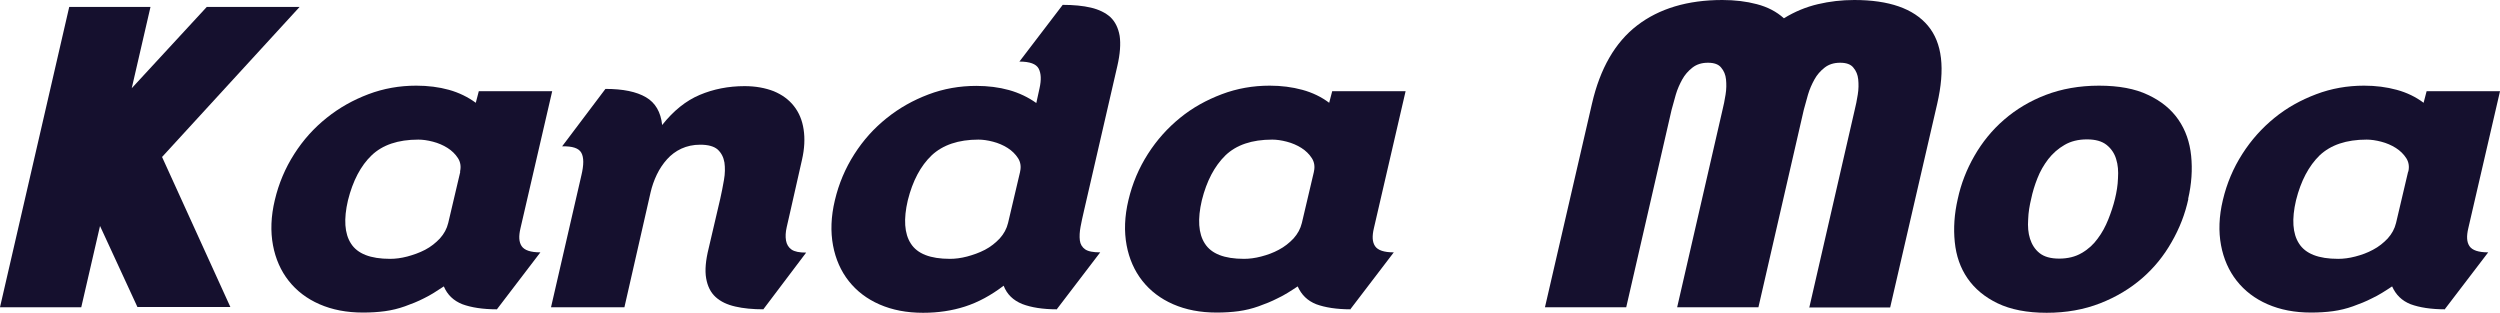
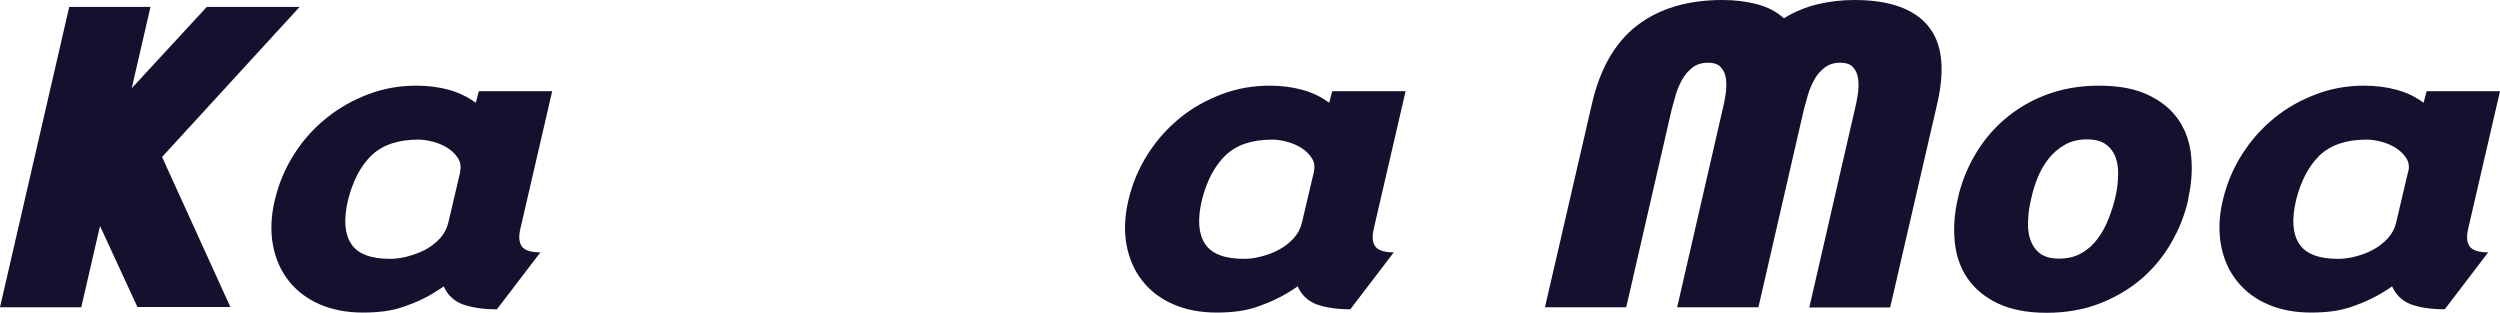
<svg xmlns="http://www.w3.org/2000/svg" id="_レイヤー_2" width="107.98" height="13.5" viewBox="0 0 107.98 13.5">
  <defs>
    <style>.cls-1{fill:#15102e;}</style>
  </defs>
  <g id="_レイヤー_5">
    <path class="cls-1" d="M5.94,13.27l-1.62-3.51-.81,3.51H0L2.99.3h3.51l-.81,3.51L8.93.3h4.01l-5.94,6.48,2.95,6.48h-4.01Z" />
    <path class="cls-1" d="M21.46,13.36c-.61,0-1.11-.08-1.49-.22-.38-.15-.65-.41-.8-.77-.3.2-.58.38-.85.51-.27.14-.55.25-.83.35s-.57.17-.86.21c-.29.04-.61.06-.95.06-.71,0-1.33-.12-1.88-.36s-.99-.58-1.33-1.01c-.34-.43-.57-.95-.68-1.54s-.09-1.24.08-1.95c.17-.72.45-1.38.84-1.99s.85-1.12,1.4-1.56,1.14-.77,1.8-1.02c.66-.25,1.35-.37,2.07-.37.5,0,.98.06,1.41.18s.82.31,1.16.56l.13-.5h3.17l-1.37,5.92c-.08.34-.07.59.05.77.12.18.39.27.81.27l-1.87,2.45ZM19.87,7.41c.05-.21.02-.41-.09-.58-.11-.17-.26-.32-.45-.44-.19-.12-.4-.21-.63-.27-.23-.06-.44-.09-.63-.09-.88,0-1.55.23-2.02.68s-.81,1.1-1.02,1.94c-.19.81-.15,1.44.13,1.87.28.44.84.66,1.69.66.23,0,.47-.03.74-.1.26-.07.52-.16.77-.29.25-.13.46-.3.64-.49.18-.2.3-.42.36-.67l.52-2.21Z" />
-     <path class="cls-1" d="M32.98,13.36c-.47,0-.88-.04-1.22-.12-.35-.08-.63-.21-.85-.41-.22-.2-.35-.47-.41-.81s-.02-.78.11-1.3l.5-2.14c.06-.26.11-.53.16-.81.05-.28.05-.53.02-.75-.04-.23-.13-.41-.29-.56-.16-.14-.41-.21-.76-.21-.3,0-.57.06-.81.17s-.45.27-.62.46c-.17.19-.32.41-.44.66-.12.25-.21.51-.27.77l-1.13,4.96h-3.17l1.31-5.69c.11-.46.11-.78,0-.98s-.38-.29-.83-.28l1.87-2.48c.76,0,1.34.12,1.75.36.41.24.64.64.7,1.2.49-.62,1.03-1.05,1.62-1.3s1.24-.38,1.94-.38c.48,0,.9.08,1.26.22.36.15.65.36.87.64.22.28.36.61.42,1.01.06.39.04.83-.07,1.31l-.5,2.21c-.06.25-.11.49-.16.7-.05.22-.06.41-.03.58.03.17.11.3.24.39s.34.13.63.13l-1.85,2.45Z" />
-     <path class="cls-1" d="M45.65,13.36c-.61,0-1.11-.08-1.5-.23-.39-.16-.66-.42-.8-.79-.55.42-1.11.72-1.67.9s-1.16.27-1.81.27c-.71,0-1.33-.12-1.88-.36s-.99-.58-1.33-1.01c-.34-.43-.57-.95-.68-1.54s-.09-1.24.08-1.95c.17-.72.45-1.38.84-1.99s.85-1.12,1.4-1.56,1.14-.77,1.8-1.02c.66-.25,1.35-.37,2.07-.37.5,0,.98.06,1.41.18s.83.31,1.18.56l.14-.64c.08-.36.07-.64-.04-.85-.11-.2-.38-.3-.83-.3l1.87-2.45c.47,0,.88.04,1.22.12s.63.22.84.41c.21.2.34.47.4.81.05.34.02.78-.1,1.3l-1.44,6.25c-.06.25-.11.49-.15.7-.04.22-.05.41-.03.58s.1.3.23.39c.13.09.35.13.65.13l-1.87,2.45ZM44.06,7.41c.05-.21.02-.41-.09-.58-.11-.17-.26-.32-.45-.44-.19-.12-.4-.21-.63-.27-.23-.06-.44-.09-.63-.09-.86,0-1.54.23-2.02.68-.48.46-.82,1.1-1.03,1.94-.19.81-.15,1.44.13,1.87.28.44.84.66,1.69.66.23,0,.47-.03.74-.1.26-.07.52-.16.77-.29.25-.13.46-.3.64-.49.18-.2.3-.42.36-.67l.52-2.21Z" />
    <path class="cls-1" d="M58.34,13.36c-.61,0-1.11-.08-1.49-.22-.38-.15-.64-.41-.8-.77-.3.2-.58.38-.86.51-.27.14-.55.25-.83.35-.28.1-.57.17-.86.21-.29.04-.61.06-.95.06-.71,0-1.33-.12-1.88-.36s-.99-.58-1.33-1.01-.57-.95-.68-1.54c-.11-.59-.09-1.24.08-1.95.17-.72.45-1.38.84-1.99.39-.61.85-1.12,1.39-1.56s1.14-.77,1.8-1.02,1.35-.37,2.07-.37c.5,0,.97.06,1.41.18.44.12.83.31,1.16.56l.13-.5h3.17l-1.37,5.92c-.08.34-.07.59.05.77.12.18.39.27.81.27l-1.87,2.45ZM56.75,7.41c.05-.21.02-.41-.09-.58-.11-.17-.26-.32-.45-.44-.19-.12-.4-.21-.63-.27-.23-.06-.44-.09-.63-.09-.88,0-1.55.23-2.02.68-.47.46-.81,1.1-1.02,1.94-.19.81-.15,1.44.13,1.87.28.44.84.66,1.69.66.23,0,.47-.03.74-.1s.52-.16.76-.29c.25-.13.46-.3.64-.49.18-.2.3-.42.36-.67l.52-2.21Z" />
    <path class="cls-1" d="M78.15,13.27l1.96-8.53c.05-.19.09-.41.13-.65.04-.24.04-.46.02-.66-.02-.2-.09-.37-.21-.51-.11-.14-.3-.21-.57-.21s-.49.07-.67.21c-.18.14-.33.31-.44.51-.11.2-.21.42-.28.66s-.13.46-.18.65l-1.96,8.53h-3.51l1.96-8.53c.05-.19.09-.41.13-.65.04-.24.04-.46.02-.66-.02-.2-.09-.37-.21-.51-.11-.14-.3-.21-.57-.21s-.49.07-.67.21c-.18.14-.33.31-.44.51-.11.2-.21.42-.28.66-.07.24-.13.46-.18.65l-1.96,8.53h-3.51l2.03-8.79c.35-1.52,1-2.65,1.95-3.38s2.18-1.1,3.68-1.1c.54,0,1.04.06,1.49.18.46.12.85.32,1.17.61.47-.29.96-.49,1.47-.61.51-.12,1.03-.18,1.57-.18,1.5,0,2.56.37,3.18,1.11.62.74.75,1.86.4,3.38l-2.03,8.79h-3.51Z" />
    <path class="cls-1" d="M94.52,8.59c-.14.65-.38,1.27-.72,1.86-.34.6-.76,1.12-1.28,1.57-.52.45-1.12.81-1.81,1.08-.69.27-1.46.41-2.31.41s-1.56-.14-2.12-.41c-.56-.27-.99-.63-1.3-1.08-.31-.45-.49-.97-.55-1.57-.06-.59-.02-1.21.13-1.86.14-.65.38-1.27.72-1.86s.76-1.11,1.28-1.56c.52-.45,1.12-.81,1.8-1.07.68-.26,1.45-.4,2.3-.4s1.56.13,2.12.4c.56.26,1,.62,1.31,1.07.31.45.49.97.55,1.56.06.59.02,1.21-.13,1.86ZM91.35,8.59c.07-.29.12-.58.13-.89.02-.31,0-.58-.08-.83-.07-.24-.21-.45-.41-.61-.2-.16-.48-.24-.85-.24s-.7.08-.97.24c-.28.16-.51.37-.7.61-.19.25-.35.52-.47.83-.12.3-.21.6-.27.89-.07.29-.12.58-.13.89-.02.3,0,.58.08.83s.21.46.41.62c.2.16.48.24.85.24s.7-.08.97-.24c.28-.16.51-.37.69-.62.19-.25.34-.53.46-.83s.22-.6.29-.89Z" />
    <path class="cls-1" d="M105.61,13.36c-.61,0-1.11-.08-1.49-.22-.38-.15-.64-.41-.8-.77-.3.2-.58.38-.86.51-.27.14-.55.25-.83.35-.28.1-.57.17-.86.21-.29.04-.61.06-.95.06-.71,0-1.33-.12-1.88-.36s-.99-.58-1.33-1.01-.57-.95-.68-1.54c-.11-.59-.09-1.24.08-1.95.17-.72.45-1.38.84-1.99.39-.61.85-1.12,1.39-1.56s1.14-.77,1.8-1.02,1.35-.37,2.07-.37c.5,0,.97.06,1.41.18.44.12.83.31,1.16.56l.13-.5h3.17l-1.37,5.92c-.08.34-.07.59.05.77.12.18.39.27.81.27l-1.87,2.45ZM104.02,7.41c.05-.21.02-.41-.09-.58-.11-.17-.26-.32-.45-.44-.19-.12-.4-.21-.63-.27-.23-.06-.44-.09-.63-.09-.88,0-1.55.23-2.03.68-.47.46-.81,1.1-1.02,1.94-.19.81-.15,1.44.13,1.87.28.44.84.66,1.69.66.23,0,.47-.03.74-.1s.52-.16.76-.29c.25-.13.46-.3.64-.49.18-.2.3-.42.36-.67l.52-2.21Z" />
  </g>
</svg>